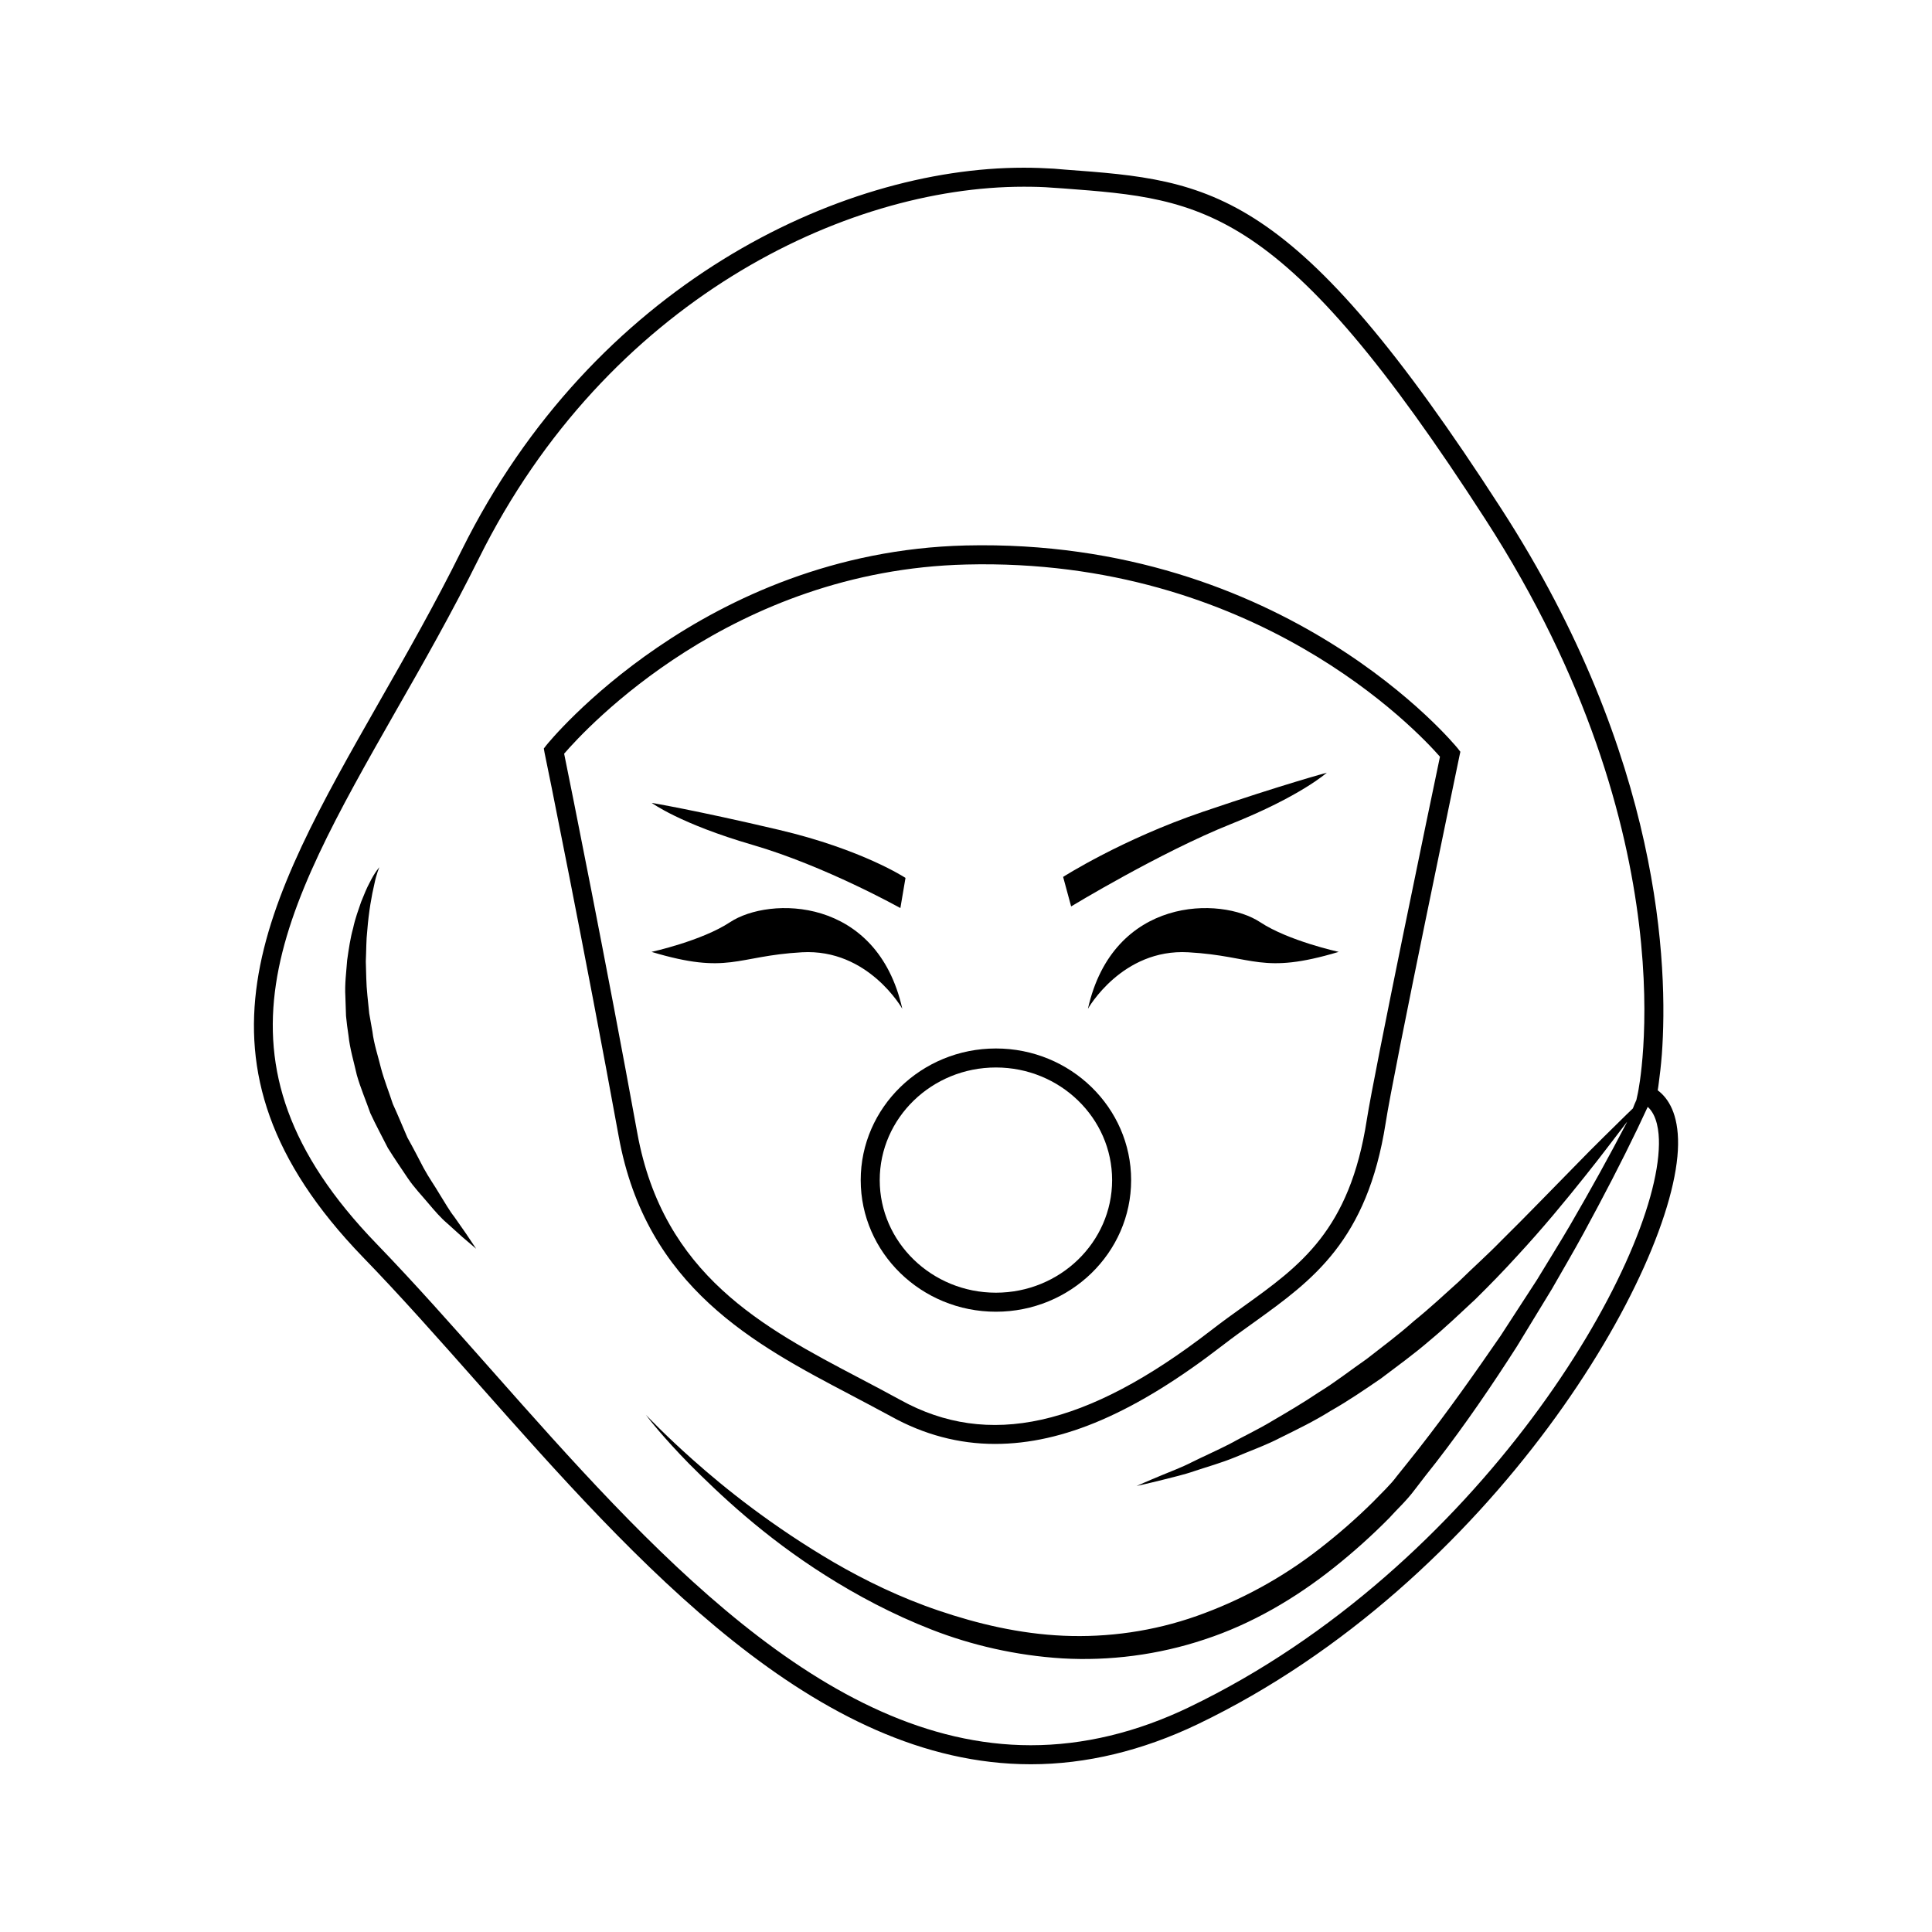
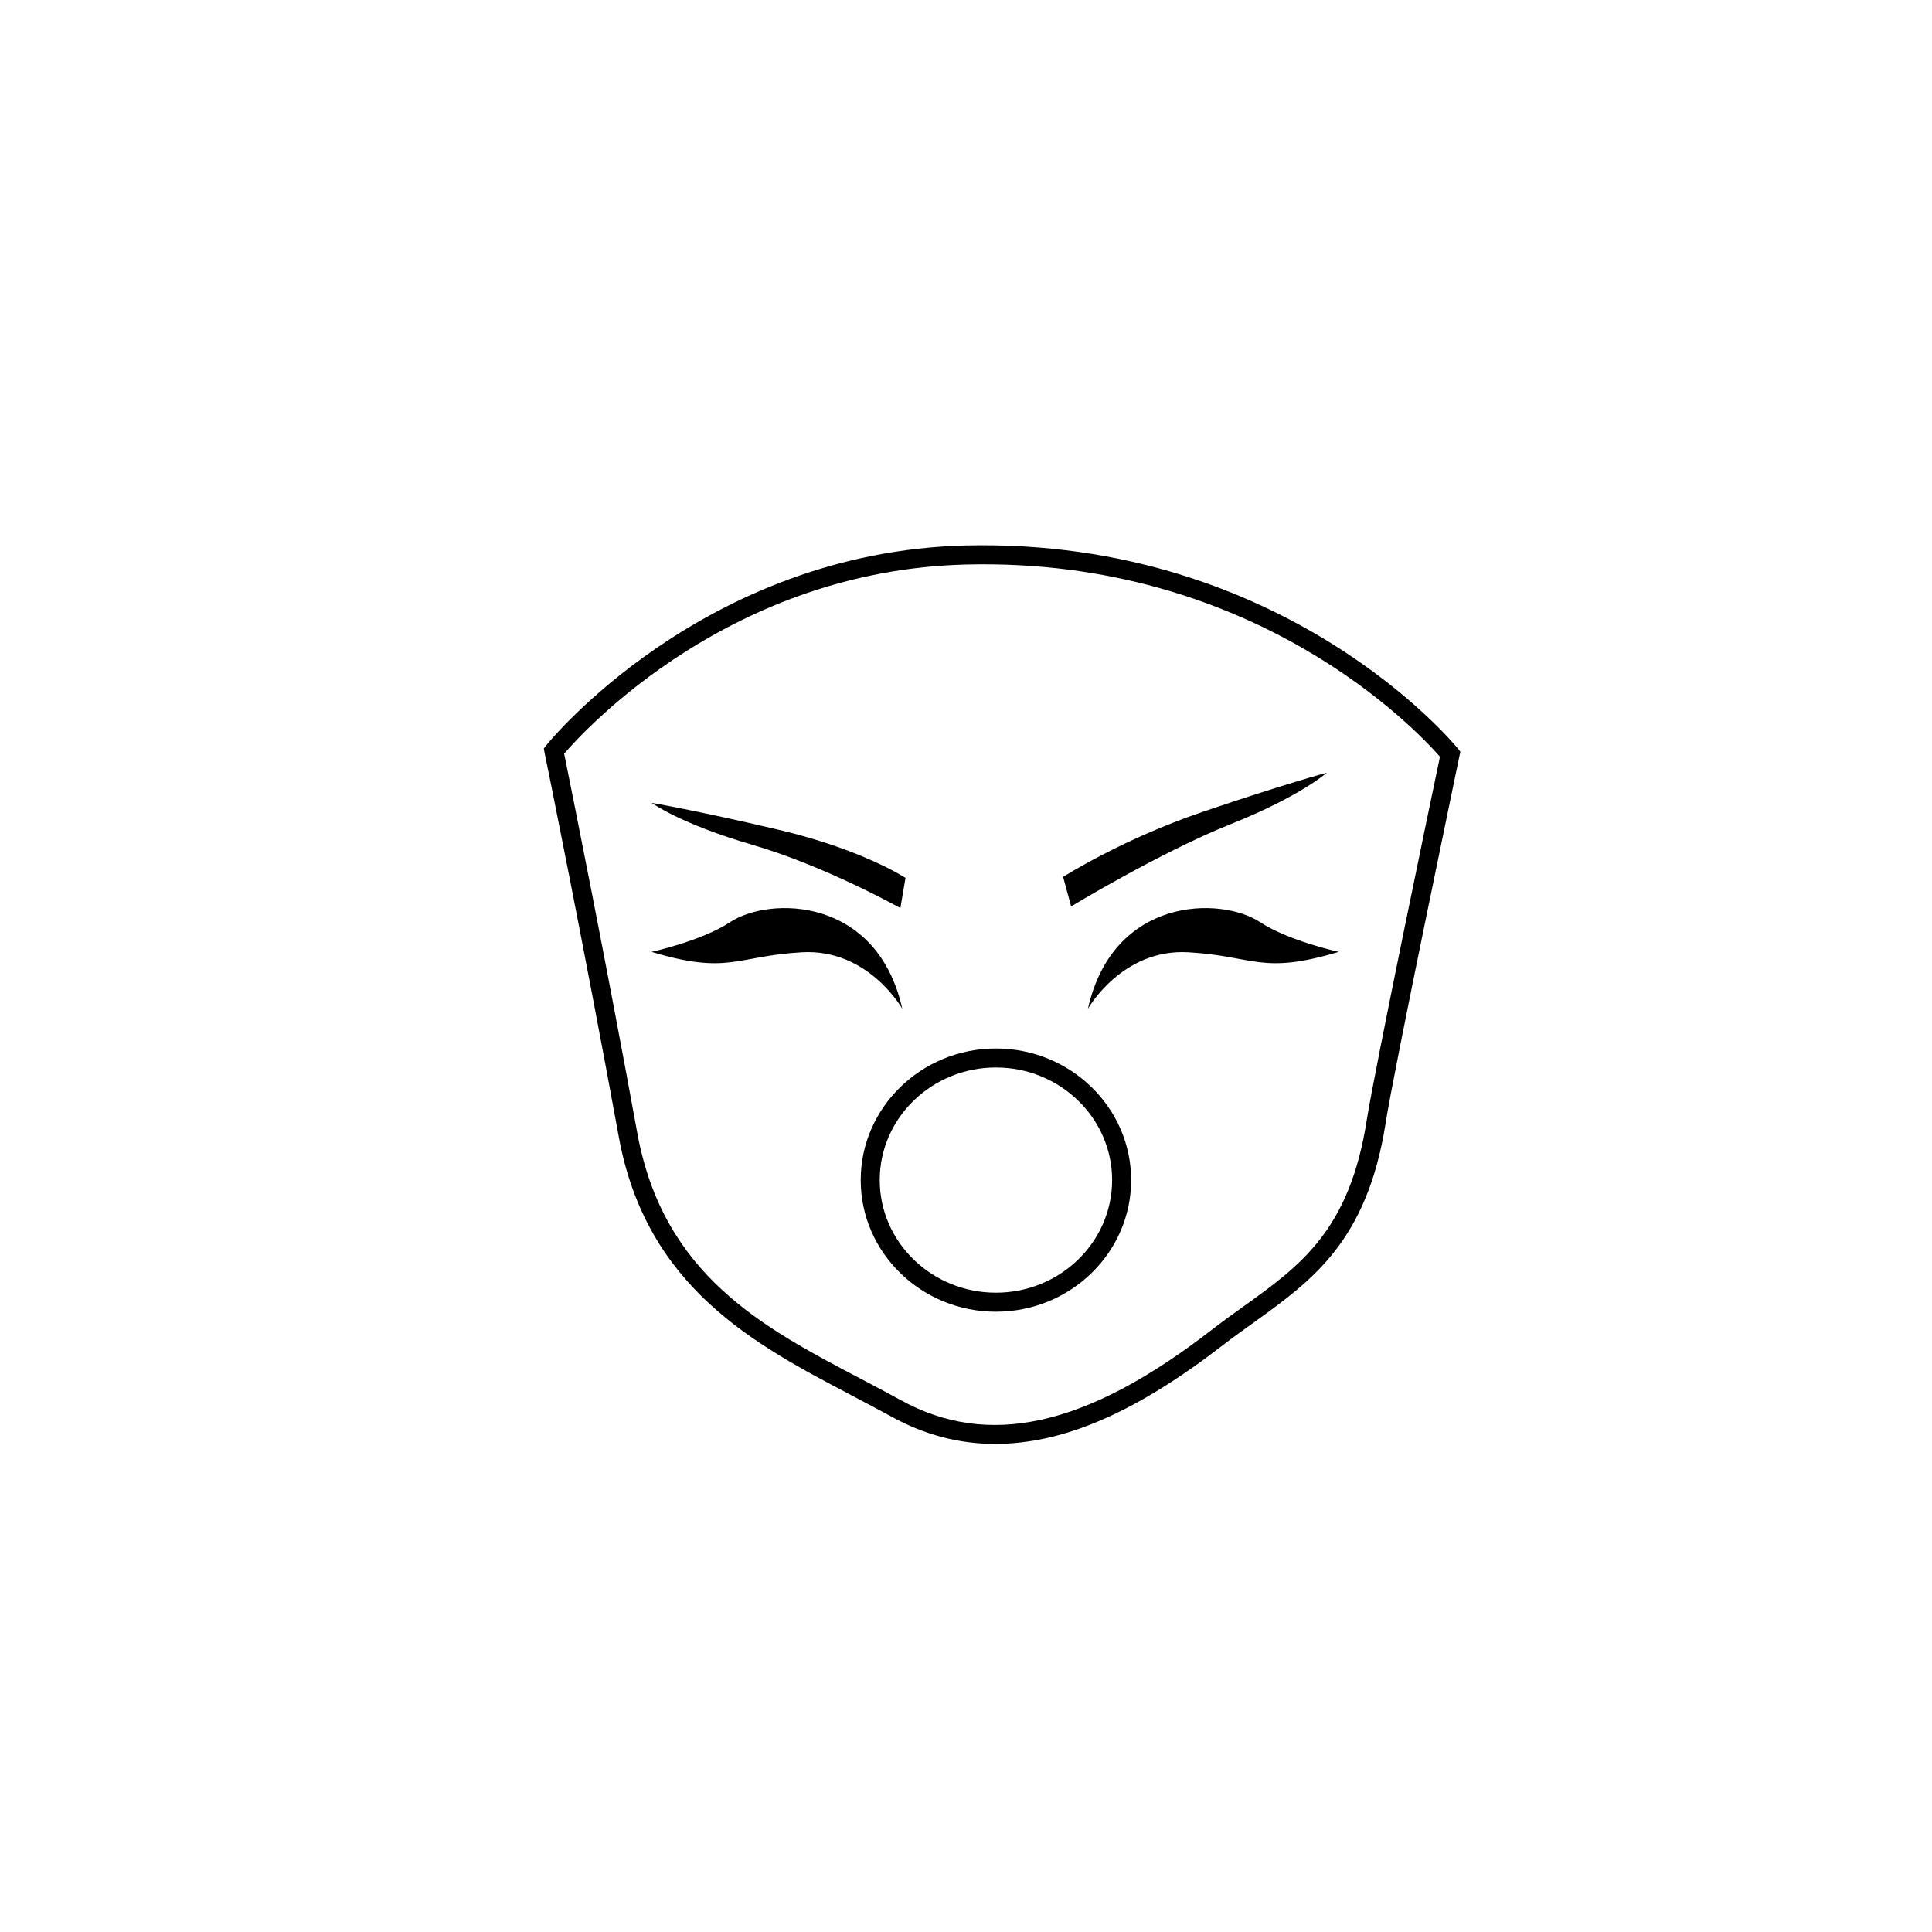
<svg xmlns="http://www.w3.org/2000/svg" fill="#000000" width="800px" height="800px" version="1.1" viewBox="144 144 512 512">
  <g>
-     <path d="m583.31 432.95c0.102-0.555 0.195-1.258 0.297-2.066 0.258-1.863 0.559-4.383 0.805-7.5 1.664-22.98 0.055-78.648-42.516-144.5-55.113-85.449-76.633-87.062-115.68-89.938l-2.922-0.246c-2.57-0.156-5.238-0.258-8.012-0.258-49.02 0-114.11 31.293-148.88 101.27-7.106 14.363-14.66 27.609-21.965 40.41-30.336 53.254-54.266 95.32-4.231 147.06 9.969 10.273 19.949 21.559 30.531 33.504 41.871 47.301 89.375 100.86 146.42 100.86h0.051c14.609 0 29.52-3.582 44.23-10.629 78.246-37.586 126.86-120.86 127.27-153.61 0.098-8.125-2.582-12.254-5.394-14.367zm-124.09 163.43c-14 6.75-28.164 10.125-42.02 10.125h-0.051c-54.77 0-101.48-52.648-142.64-99.148-10.625-11.996-20.656-23.332-30.684-33.703-47.41-48.969-25.441-87.613 4.988-141.07 7.356-12.848 14.914-26.148 22.121-40.656 33.801-68.016 96.828-98.445 144.34-98.445 2.625 0 5.188 0.051 7.609 0.258l2.922 0.195c37.484 2.828 58.09 4.332 111.85 87.715 54.562 84.488 40.559 151.29 40.406 152l-0.402 1.863c-0.352 0.711-0.629 1.473-0.926 2.227-0.516 0.492-1.023 0.973-1.629 1.566-3.367 3.344-8.273 8.051-13.922 13.887-5.707 5.773-12.242 12.605-19.418 19.68-3.516 3.621-7.406 7.062-11.168 10.766-3.91 3.527-7.836 7.176-11.992 10.531-3.984 3.562-8.281 6.731-12.418 9.969-4.309 2.988-8.375 6.203-12.652 8.805-4.156 2.801-8.328 5.246-12.293 7.566-3.941 2.383-7.891 4.211-11.418 6.176-3.582 1.832-6.949 3.301-9.891 4.769-2.926 1.496-5.656 2.473-7.844 3.402-4.387 1.812-6.867 2.941-6.867 2.941s2.664-0.57 7.269-1.723c2.293-0.613 5.113-1.199 8.262-2.297 3.148-1.055 6.816-2.062 10.609-3.617 3.758-1.617 7.992-3.09 12.172-5.266 4.219-2.09 8.711-4.254 13.078-6.988 4.488-2.535 8.891-5.531 13.352-8.59 4.301-3.254 8.77-6.473 12.918-10.062 4.231-3.496 8.176-7.297 12.125-10.957 3.836-3.777 7.523-7.578 10.965-11.359 6.949-7.5 12.988-14.852 18.062-21.219 4.644-5.769 8.312-10.766 11.16-14.434-0.047 0.09-0.07 0.188-0.117 0.277-4.434 8.508-9.473 17.633-15.012 27.16-2.766 4.731-5.789 9.516-8.762 14.453-3.125 4.84-6.352 9.773-9.621 14.812-6.805 9.875-13.855 19.902-21.613 29.824-1.969 2.465-3.926 4.984-5.945 7.453-1.613 2.215-4.133 4.535-6.246 6.75-4.488 4.438-9.219 8.57-14.16 12.398-9.922 7.754-21.008 13.75-32.543 17.828-11.543 4.086-23.629 5.75-35.316 5.246-11.688-0.508-22.832-3.18-33.059-6.648-10.277-3.473-19.555-8.012-27.809-12.797-16.43-9.621-28.969-19.699-37.332-27.156-7.254-6.449-11.441-10.883-12.496-11.945 0.805 1.113 4.586 5.949 11.48 13 7.961 7.961 19.699 19.199 36.23 29.629 8.207 5.184 17.578 10.223 28.059 14.309 10.48 4.086 22.273 6.848 34.617 7.609 12.395 0.711 25.391-0.906 37.734-5.039 12.445-4.086 24.031-10.883 34.258-19.039 5.144-4.086 10.02-8.469 14.605-13.105 2.215-2.469 4.488-4.484 6.648-7.356 1.914-2.519 3.879-5.039 5.844-7.508 7.758-10.027 14.855-20.461 21.363-30.633 3.176-5.184 6.246-10.223 9.27-15.215 2.871-5.039 5.793-9.977 8.414-14.812 5.289-9.723 10.125-19.043 14.309-27.762 0.906-1.914 1.809-3.836 2.672-5.691 2.465 2.211 3.023 6.5 2.973 9.875-0.383 31.684-47.898 112.39-124.42 149.17z" />
    <path d="m369.53 513.71c3.629 1.914 7.152 3.777 10.586 5.637 8.711 4.84 17.98 7.309 27.555 7.309 18.148 0 37.285-8.312 60.316-26.102 2.871-2.215 5.691-4.231 8.508-6.242 15.32-11.039 29.824-21.469 34.719-52.703 2.016-13.301 19.398-96.379 19.547-97.234l0.25-1.152-0.707-0.91c-0.457-0.555-45.492-55.766-130.39-53.758-69.676 1.719-110.69 52.391-111.09 52.898l-0.707 0.91 0.203 1.152c0.152 0.508 10.73 52.75 19.648 101.67 7.258 40.008 36.125 55.172 61.566 68.523zm-76.023-169.98c5.742-6.648 44.285-48.617 106.55-50.129 76.383-1.914 119.46 43.977 125.55 50.934-2.262 10.73-17.426 83.582-19.398 96.273-4.535 29.227-17.582 38.594-32.695 49.43-2.82 2.016-5.691 4.086-8.609 6.348-33.102 25.594-59.055 31.285-82.332 18.391-3.477-1.918-7.047-3.777-10.68-5.699-25.645-13.453-52.145-27.402-58.996-64.988-8.16-44.832-17.738-92.496-19.395-100.56z" />
-     <path d="m264.38 466.46c-1.301-1.648-2.457-3.727-3.824-5.898-1.293-2.215-2.91-4.469-4.297-7.031-1.352-2.594-2.75-5.32-4.297-8.07-1.258-2.898-2.484-5.914-3.863-8.914-1.012-3.129-2.273-6.246-3.129-9.465-0.789-3.238-1.879-6.422-2.273-9.691-0.289-1.613-0.57-3.223-0.848-4.812-0.16-1.602-0.324-3.188-0.484-4.742-0.344-3.125-0.316-6.172-0.422-9.062 0.137-2.875 0.09-5.637 0.387-8.168 0.398-5.074 1.168-9.297 1.855-12.223 0.598-2.941 1.352-4.555 1.352-4.555s-1.211 1.285-2.586 4.098c-0.75 1.367-1.449 3.098-2.258 5.109-0.691 2.035-1.566 4.336-2.117 6.949-0.73 2.578-1.145 5.441-1.578 8.484-0.223 3.047-0.672 6.301-0.473 9.652 0.059 1.684 0.109 3.391 0.172 5.125 0.152 1.723 0.402 3.461 0.66 5.203 0.363 3.527 1.426 6.973 2.211 10.473 0.984 3.449 2.41 6.75 3.57 10.078 1.473 3.199 3.144 6.238 4.641 9.219 1.77 2.832 3.594 5.492 5.289 8.016 1.703 2.523 3.734 4.602 5.414 6.625 1.707 2.016 3.281 3.848 4.926 5.246 1.594 1.438 2.977 2.684 4.117 3.715 2.328 1.984 3.656 3.113 3.656 3.113s-0.973-1.457-2.676-4.004c-0.855-1.246-1.918-2.746-3.125-4.469z" />
    <path d="m383.12 411.34s-8.996-15.984-26.605-14.977c-17.609 1.004-19.312 6.051-39.855-0.105 0 0 13.297-2.902 20.812-7.871 10.406-6.871 38.973-6.871 45.648 22.953z" />
    <path d="m432.31 411.34s8.996-15.984 26.605-14.977c17.602 1.004 19.305 6.051 39.855-0.105 0 0-13.301-2.902-20.816-7.871-10.402-6.871-38.973-6.871-45.645 22.953z" />
    <path d="m382.61 384.65s1.266-7.473 1.355-7.992c0 0-11.402-7.535-33.582-12.75-22.176-5.215-33.664-7.129-33.664-7.129s7.477 5.527 26.703 11.117c19.262 5.606 39.188 16.754 39.188 16.754z" />
    <path d="m427.86 384.21s-1.984-7.316-2.121-7.82c0 0 15.492-9.93 37.059-17.266 21.578-7.336 32.816-10.348 32.816-10.348s-6.906 6.223-25.504 13.645c-18.621 7.449-42.25 21.789-42.25 21.789z" />
    <path d="m407.93 491.62c-19.758 0-35.832-15.645-35.832-34.879s16.07-34.883 35.832-34.883c19.758 0 35.832 15.648 35.832 34.883s-16.074 34.879-35.832 34.879zm0-64.727c-16.977 0-30.793 13.387-30.793 29.844 0 16.453 13.816 29.84 30.793 29.84 16.977 0 30.793-13.387 30.793-29.84 0.004-16.457-13.816-29.844-30.793-29.844z" />
  </g>
</svg>